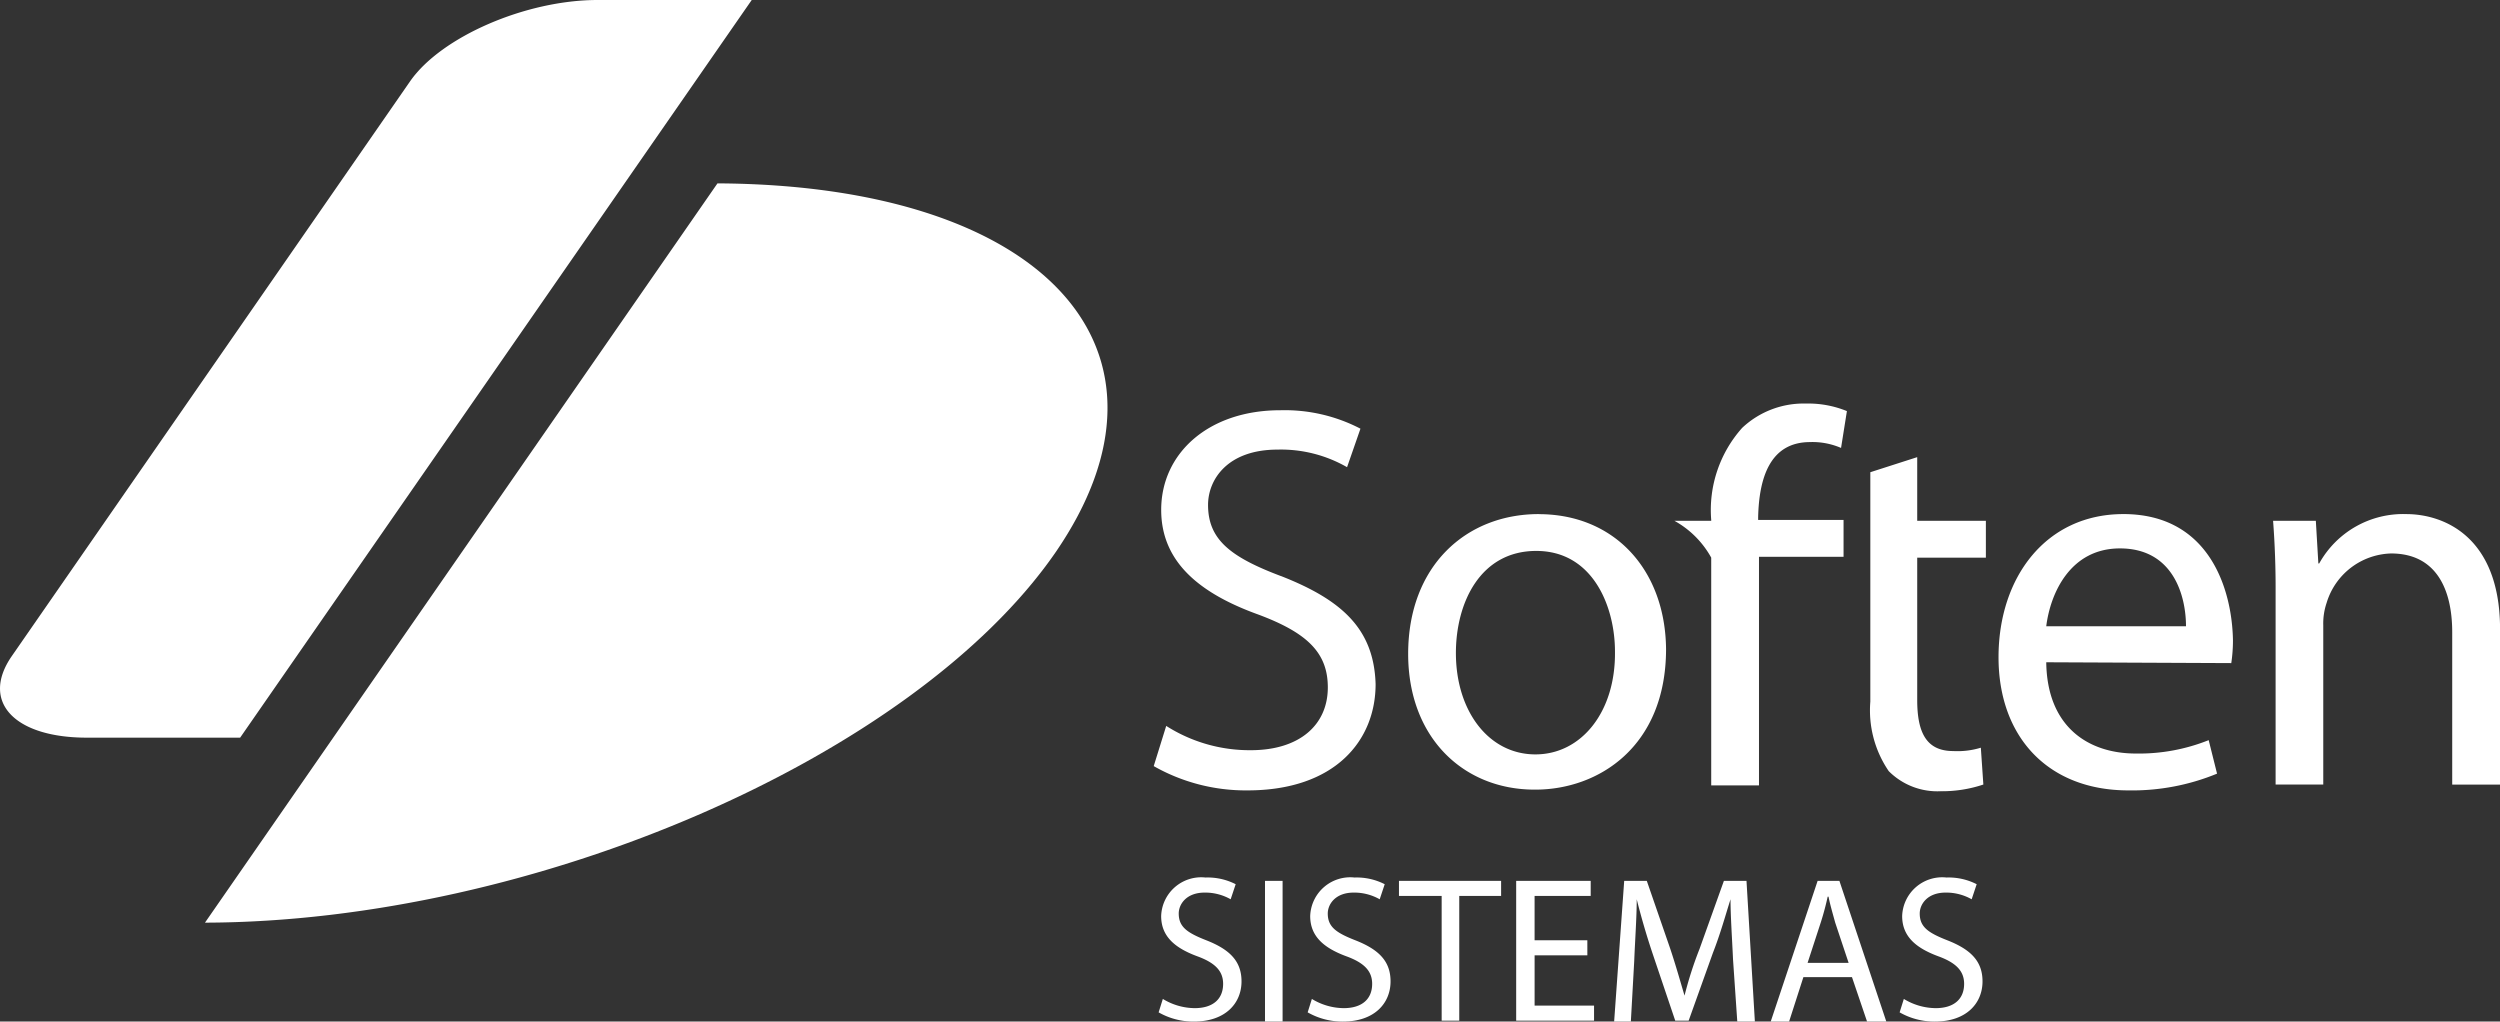
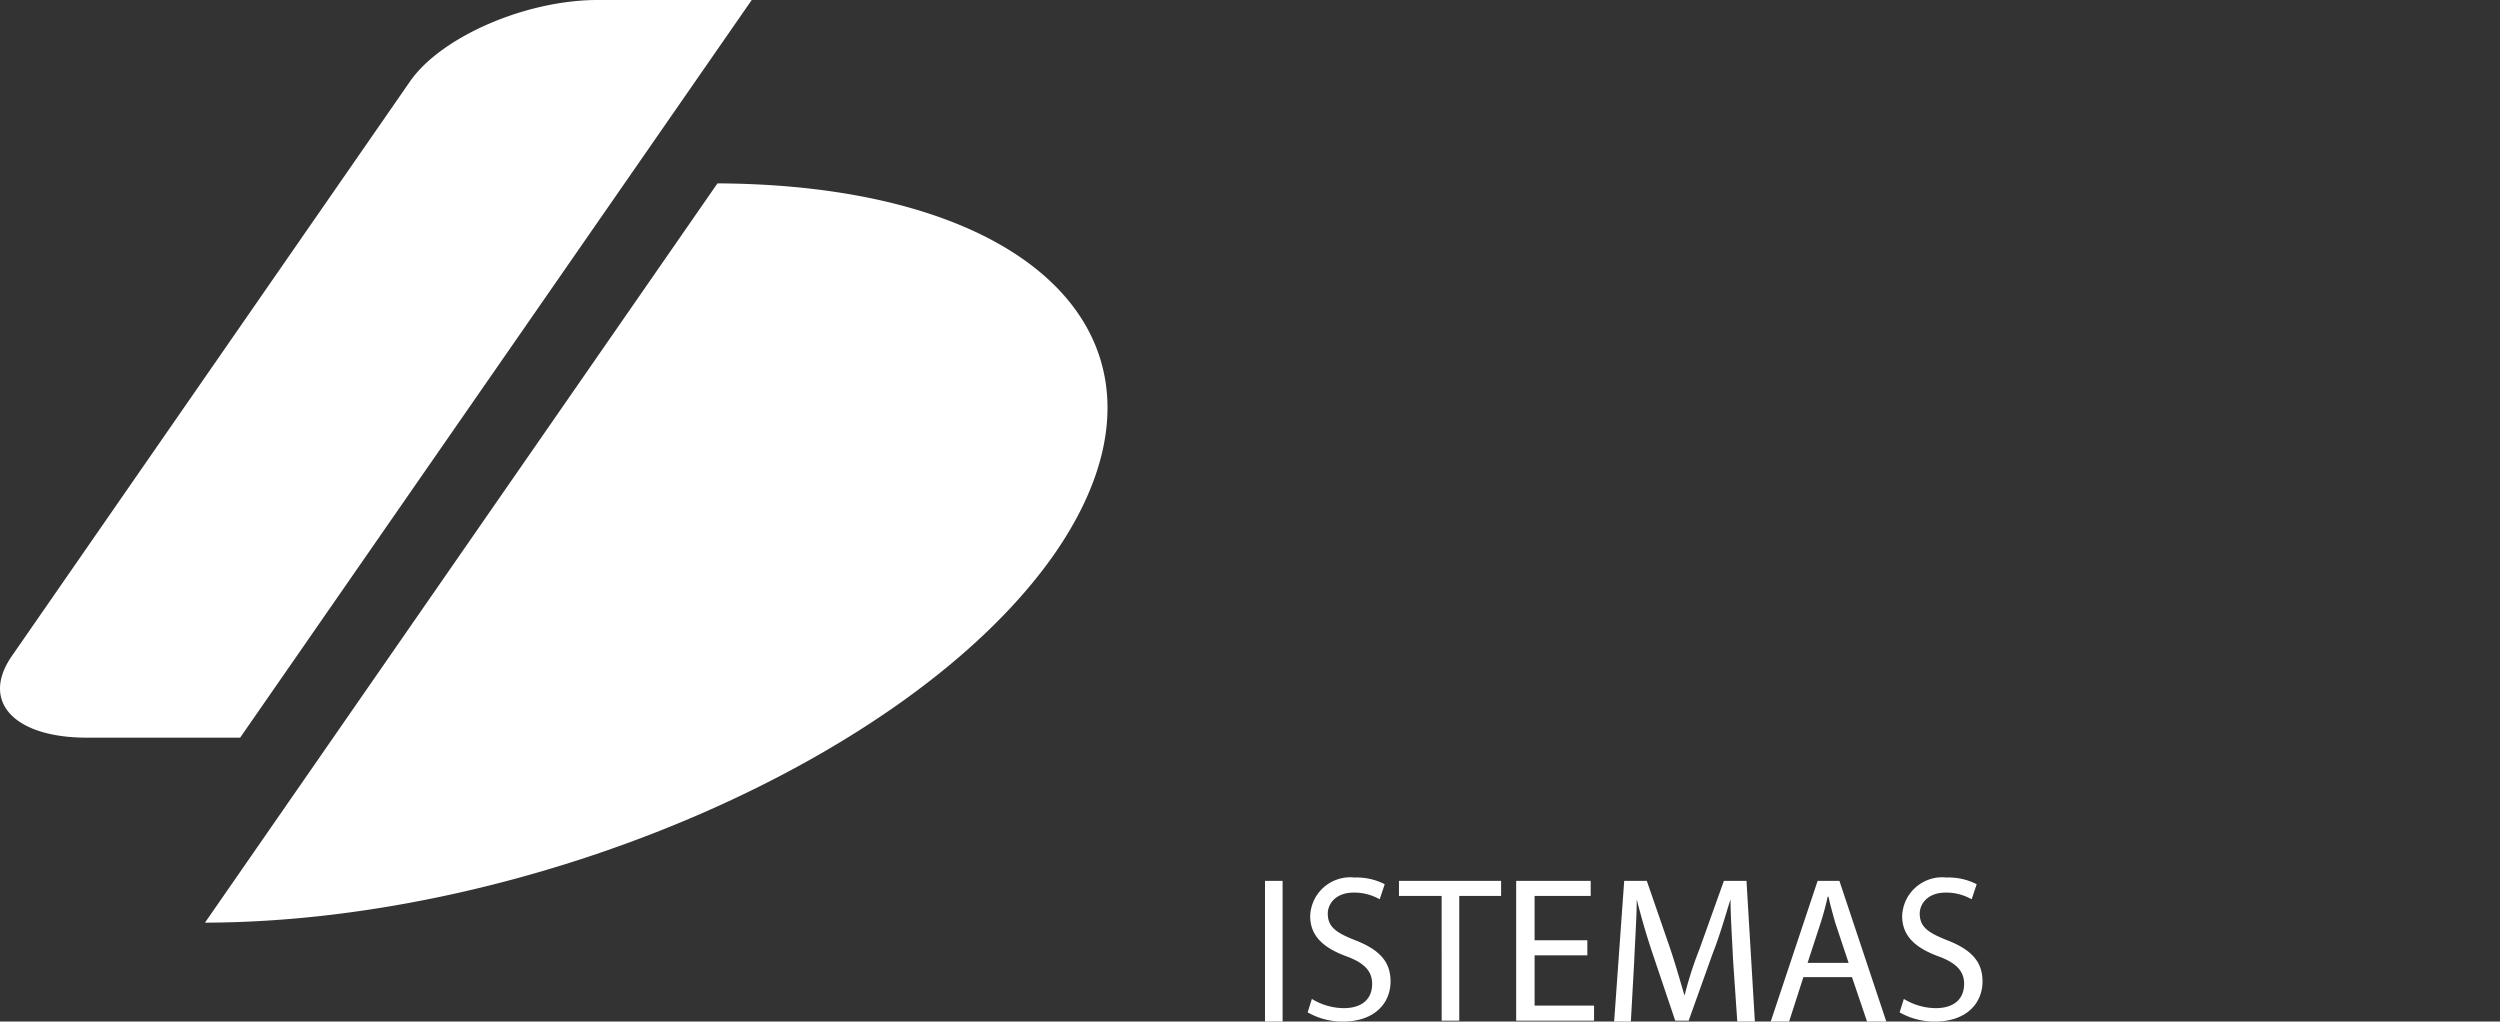
<svg xmlns="http://www.w3.org/2000/svg" viewBox="0 0 140 57.204">
  <rect x="0" y="0" width="140" height="57.204" fill="#333333" stroke="none" />
  <defs>
    <style>.a{fill:#fff;fill-rule:evenodd}</style>
  </defs>
-   <path class="a" d="M71.73 32.259c-2.86-1.078-4.079-2.063-4.079-3.986 0-1.407 1.078-3.095 3.892-3.095a7.422 7.422 0 0 1 3.892.985l.75-2.157a9.19 9.19 0 0 0-4.5-1.032c-3.986 0-6.658 2.391-6.658 5.58 0 2.86 2.063 4.642 5.439 5.861 2.766 1.032 3.892 2.157 3.892 4.079 0 2.11-1.594 3.517-4.314 3.517a8.688 8.688 0 0 1-4.736-1.36l-.7 2.251a10.421 10.421 0 0 0 5.252 1.36c4.876 0 7.174-2.766 7.174-5.955-.094-3.048-1.829-4.689-5.3-6.049zm14.442-3.47c-4.079 0-7.315 2.907-7.315 7.83 0 4.689 3.095 7.6 7.08 7.6h.047c3.517 0 7.315-2.391 7.315-7.877-.047-4.454-2.907-7.549-7.127-7.549zm-.188 13.457c-2.626 0-4.454-2.438-4.454-5.674 0-2.813 1.36-5.72 4.5-5.72 3.188 0 4.408 3.142 4.408 5.627.047 3.376-1.876 5.767-4.454 5.767zm15.38-17.49a4.058 4.058 0 0 1 1.735.328l.328-2.063a5.726 5.726 0 0 0-2.3-.422 5.017 5.017 0 0 0-3.564 1.36 6.907 6.907 0 0 0-1.735 5.158v.047h-2.063a5.262 5.262 0 0 1 2.063 2.063v12.754h2.675v-12.8h4.736v-2.063h-4.783v-.141c.047-2.2.656-4.22 2.907-4.22zm6 .844l-2.626.844v12.848a6.03 6.03 0 0 0 1.032 3.892 3.843 3.843 0 0 0 2.907 1.125 7.253 7.253 0 0 0 2.391-.375l-.141-2.063a4.456 4.456 0 0 1-1.547.188c-1.5 0-2.016-1.032-2.016-2.86v-7.971h3.845v-2.064h-3.845V25.6zm11.539 3.189c-4.314 0-6.986 3.517-6.986 8.018 0 4.454 2.766 7.455 7.268 7.455a12.478 12.478 0 0 0 4.97-.938l-.469-1.876a10.5 10.5 0 0 1-4.079.75c-2.673 0-4.97-1.5-5.017-5.111l10.362.047a8.769 8.769 0 0 0 .094-1.266c-.047-2.86-1.313-7.08-6.142-7.08zm-4.314 6.283c.234-1.876 1.36-4.361 4.126-4.361 3 0 3.7 2.673 3.7 4.361zm20.162-6.283a5.377 5.377 0 0 0-4.876 2.766h-.047l-.141-2.391h-2.394a50.06 50.06 0 0 1 .141 3.986v10.784h2.669v-8.908a3.594 3.594 0 0 1 .188-1.266 3.884 3.884 0 0 1 3.61-2.766c2.532 0 3.423 2.016 3.423 4.408v8.534h2.679v-8.817c-.05-5.111-3.191-6.33-5.254-6.33zM65.119 55.94a3.47 3.47 0 0 0 1.782.516c1.032 0 1.594-.516 1.594-1.36 0-.7-.422-1.172-1.454-1.547-1.266-.469-2.016-1.125-2.016-2.251a2.245 2.245 0 0 1 2.485-2.157 3.442 3.442 0 0 1 1.688.375l-.281.844a2.886 2.886 0 0 0-1.454-.375c-1.032 0-1.454.656-1.454 1.172 0 .75.469 1.078 1.547 1.5 1.313.516 1.969 1.172 1.969 2.3 0 1.219-.891 2.251-2.673 2.251a3.924 3.924 0 0 1-1.969-.516z" />
  <path fill="#fff" d="M70.84 49.327h.985v7.877h-.985z" />
  <path class="a" d="M73.465 55.94a3.47 3.47 0 0 0 1.782.516c1.032 0 1.594-.516 1.594-1.36 0-.7-.422-1.172-1.454-1.547-1.266-.469-2.016-1.125-2.016-2.251a2.245 2.245 0 0 1 2.485-2.157 3.442 3.442 0 0 1 1.688.375l-.281.844a2.887 2.887 0 0 0-1.454-.375c-1.032 0-1.454.656-1.454 1.172 0 .75.469 1.078 1.547 1.5 1.313.516 1.969 1.172 1.969 2.3 0 1.219-.891 2.251-2.673 2.251a3.924 3.924 0 0 1-1.969-.516zM80.733 50.171h-2.391v-.844h5.72v.844h-2.344v6.986h-.985zM88.892 53.5h-2.954v2.813h3.329v.844h-4.361v-7.83h4.173v.844h-3.142v2.485h2.954zM97.05 53.735c-.047-1.078-.141-2.438-.141-3.376-.281.891-.563 1.922-.985 3l-1.36 3.8h-.75l-1.266-3.751a40.945 40.945 0 0 1-.891-3.048c0 .985-.094 2.3-.141 3.47l-.188 3.376h-.936l.563-7.877h1.266l1.313 3.8c.328.985.563 1.829.8 2.626a20.866 20.866 0 0 1 .844-2.626l1.36-3.8h1.266l.469 7.877h-.985zM100.99 54.719l-.8 2.485h-1.029l2.626-7.877h1.219l2.626 7.877h-1.078l-.844-2.485zm2.532-.8l-.75-2.251c-.141-.516-.281-.985-.375-1.454h-.047a15.57 15.57 0 0 1-.375 1.407l-.75 2.3zM106.615 55.94a3.47 3.47 0 0 0 1.782.516c1.032 0 1.594-.516 1.594-1.36 0-.7-.422-1.172-1.454-1.547-1.266-.469-2.016-1.125-2.016-2.251a2.245 2.245 0 0 1 2.485-2.157 3.442 3.442 0 0 1 1.688.375l-.281.844a2.886 2.886 0 0 0-1.454-.375c-1.032 0-1.454.656-1.454 1.172 0 .75.469 1.078 1.547 1.5 1.313.516 1.969 1.172 1.969 2.3 0 1.219-.891 2.251-2.673 2.251a3.924 3.924 0 0 1-1.969-.516zM42.097 0h-8.628c-4.032 0-8.768 2.063-10.5 4.548L.647 36.761c-1.735 2.532.141 4.548 4.22 4.548h8.581zM40.178 10.269l-28.7 41.4c18.427-.047 39.668-9.284 47.592-20.678 7.878-11.391-.562-20.628-18.892-20.722z" />
</svg>